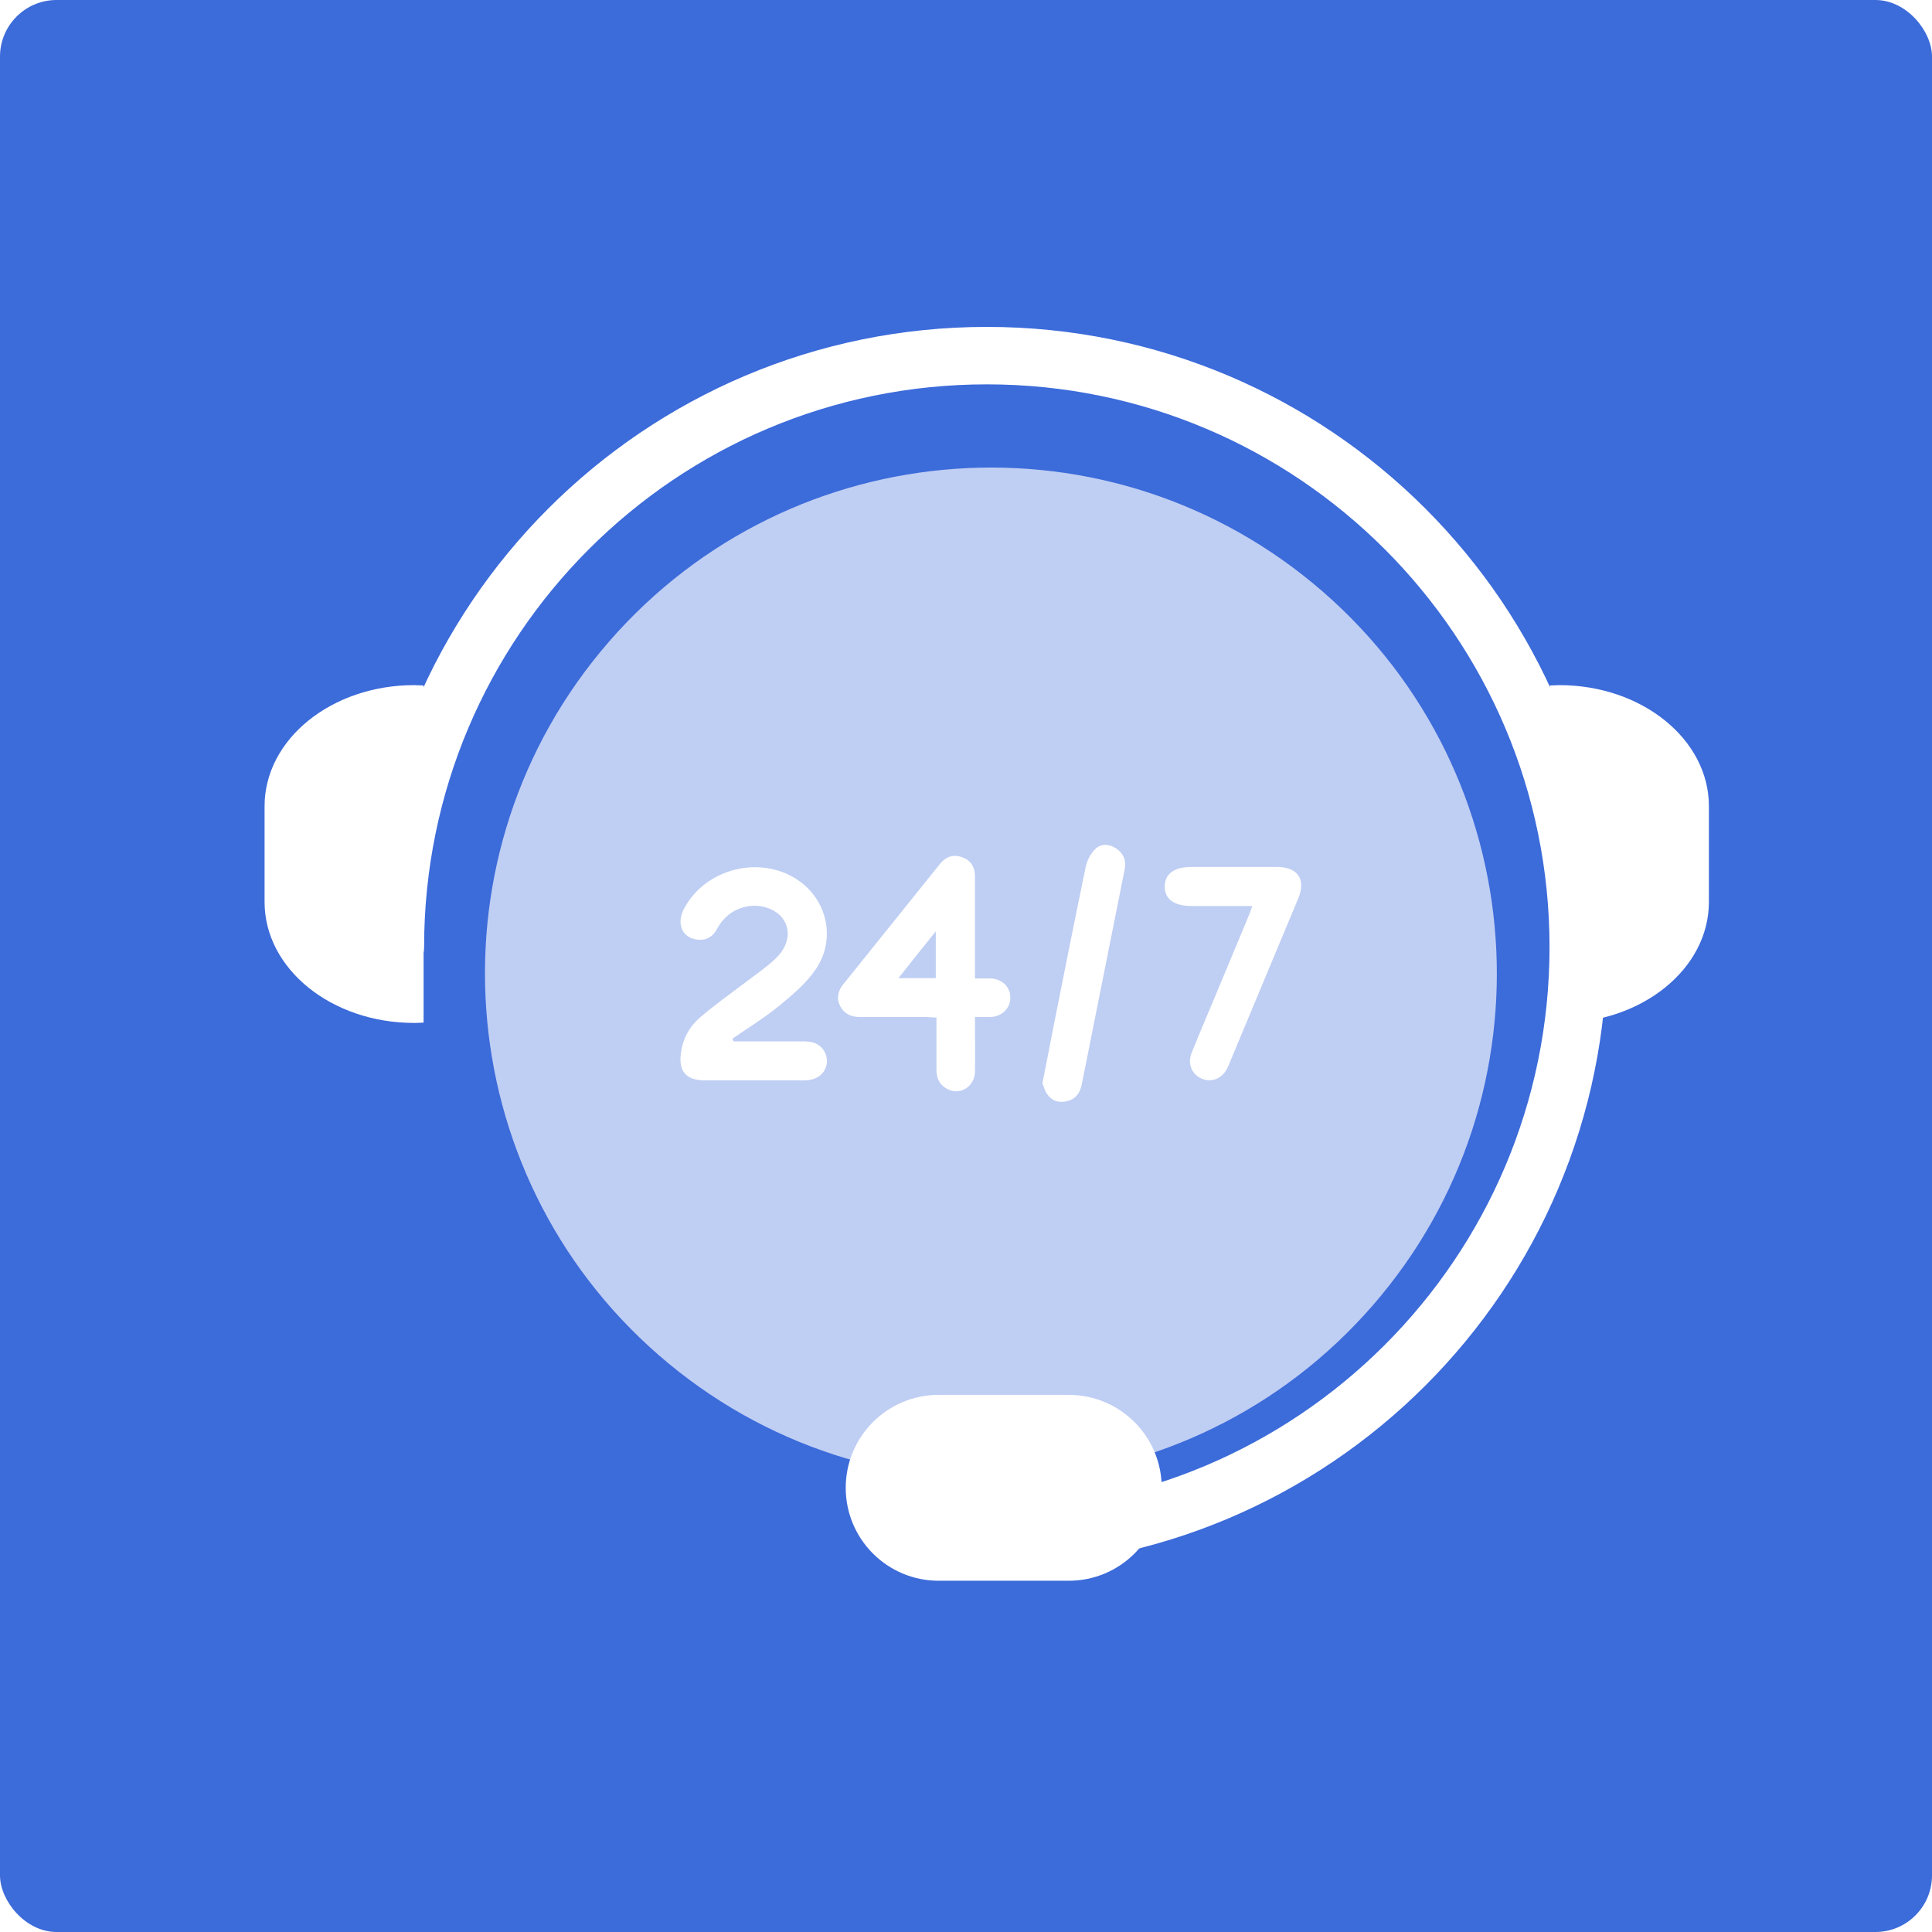
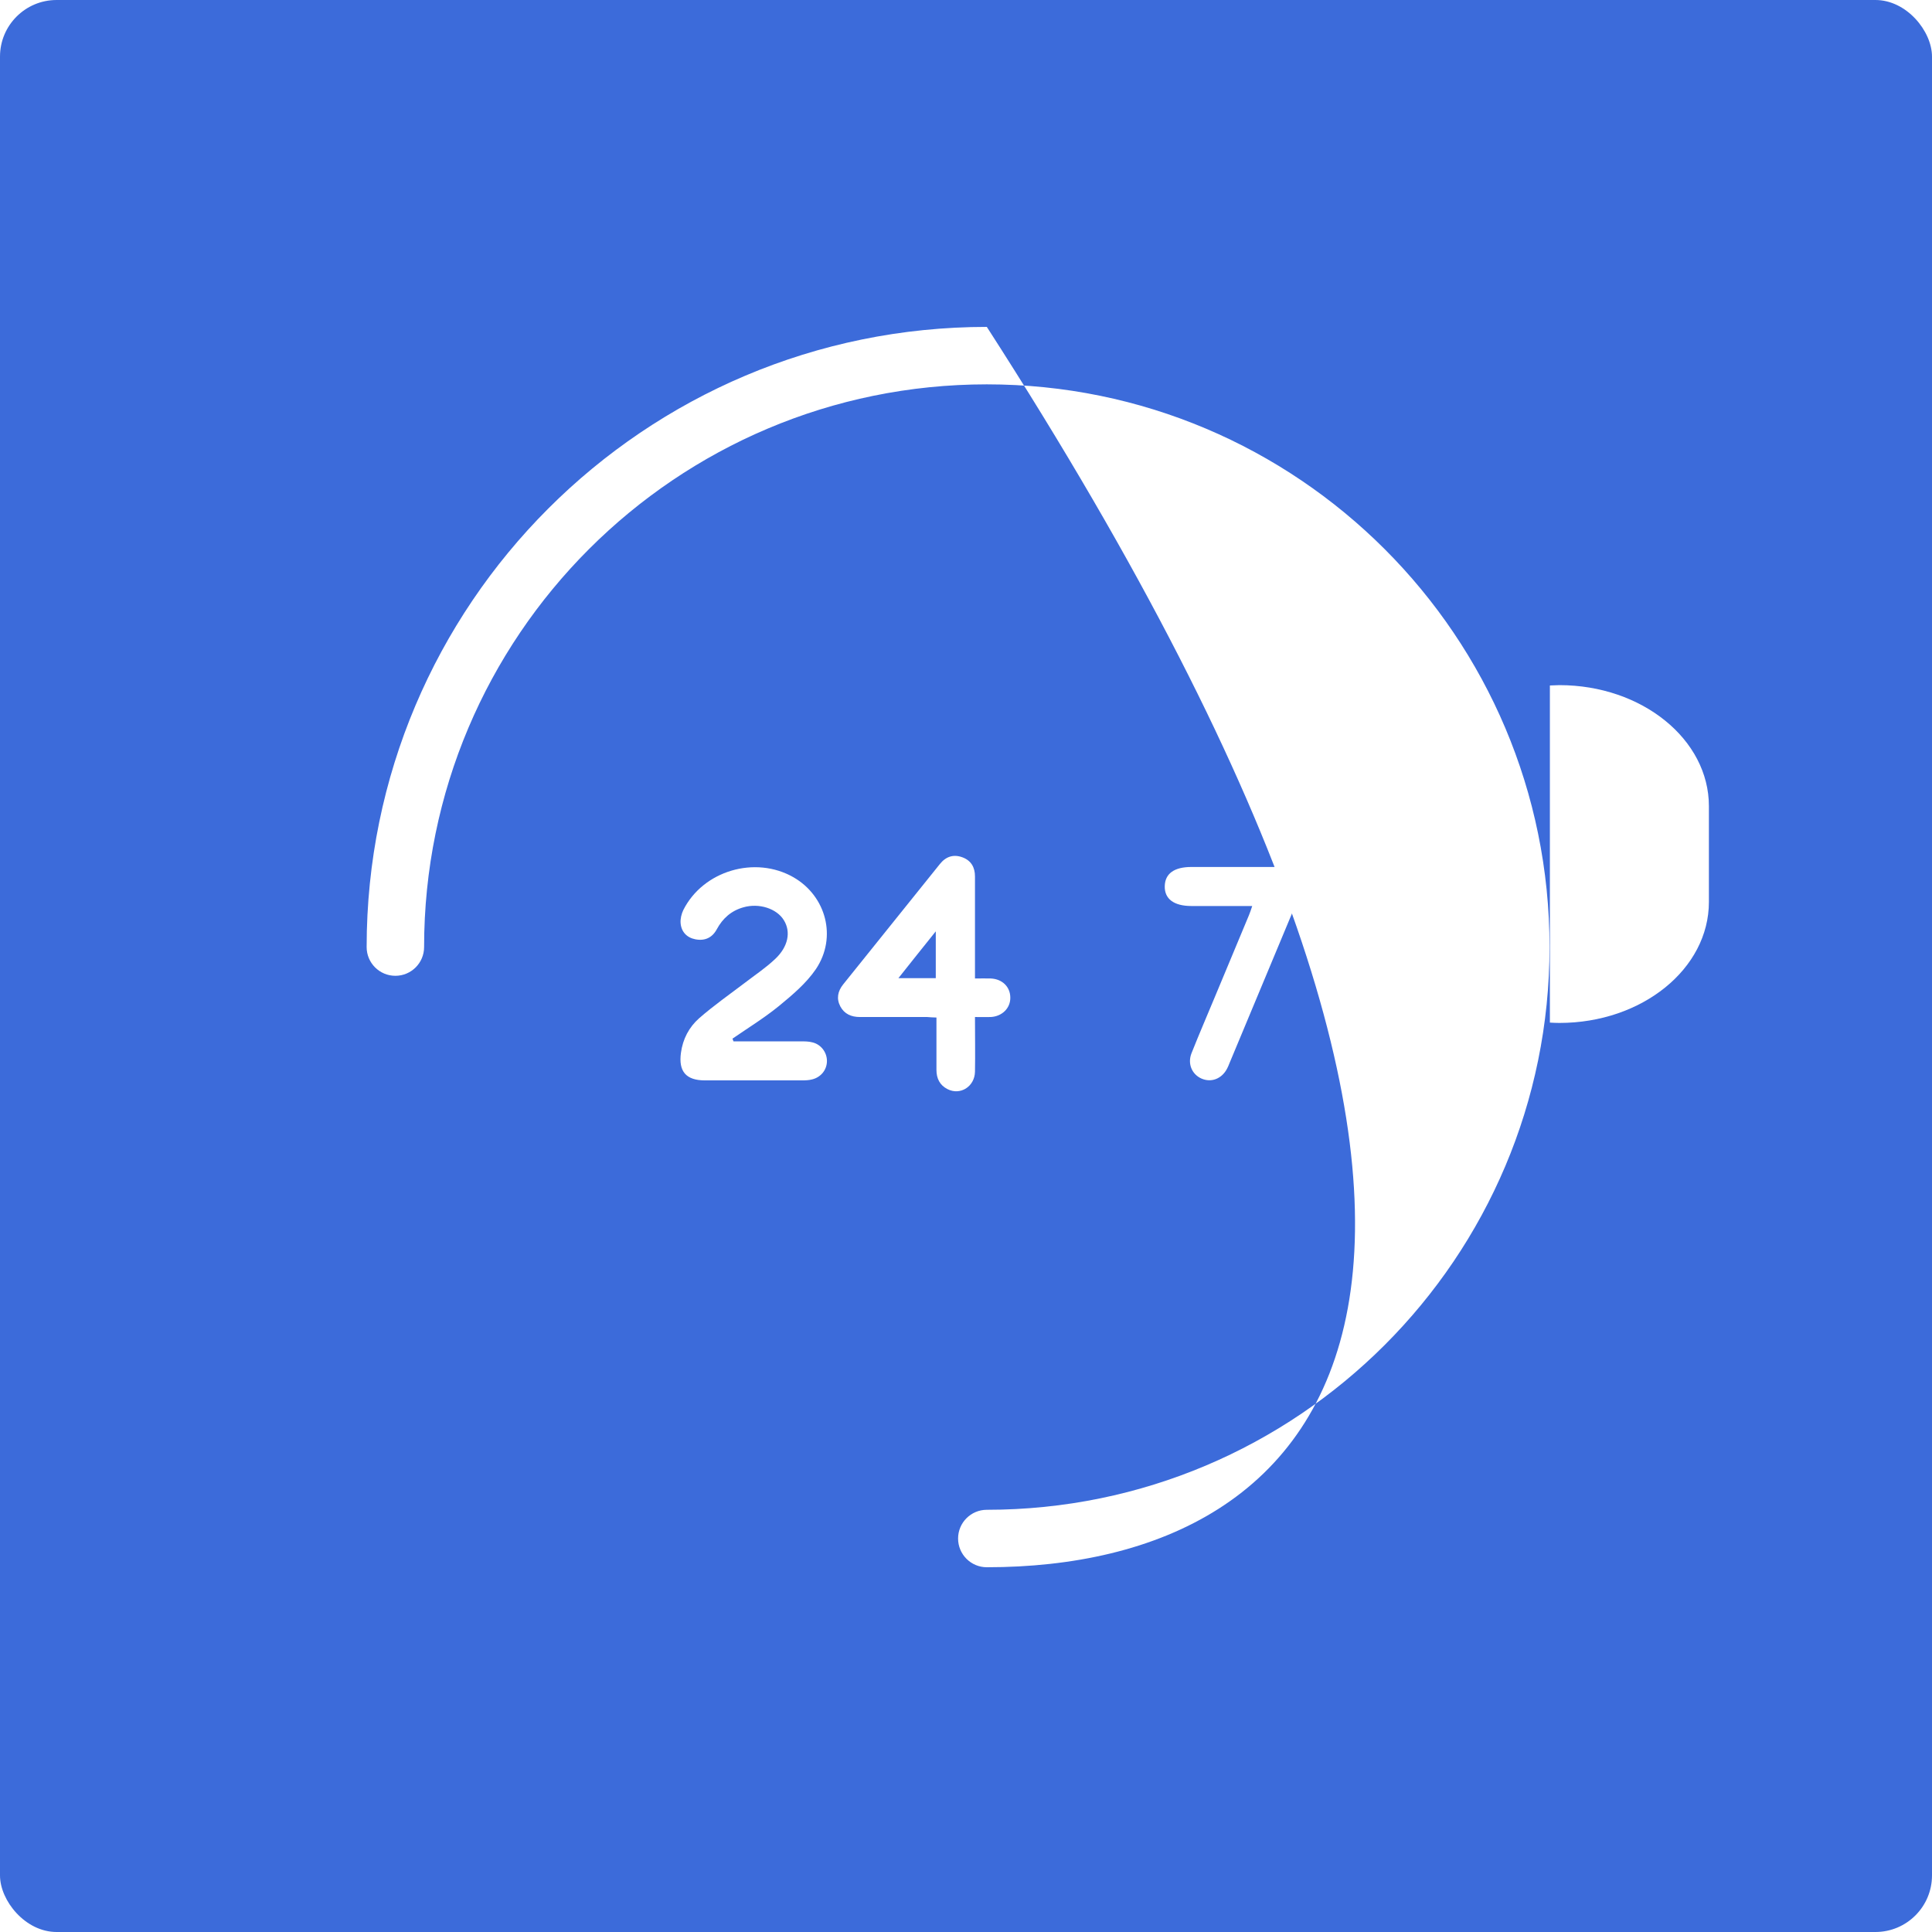
<svg xmlns="http://www.w3.org/2000/svg" width="512" height="512" viewBox="0 0 512 512" fill="none">
  <rect x="0" y="0" width="512" height="512" fill="#333333" stroke="none" />
  <g clip-path="url(#clip0_625_2106)">
    <rect width="512" height="512" fill="white" />
    <rect width="512" height="512" rx="15" fill="#3C6BDA" />
-     <path d="M363.791 345.951C412.372 290.065 406.45 205.377 350.564 156.796C294.678 108.215 209.99 114.137 161.409 170.023C112.828 225.909 118.75 310.597 174.636 359.178C230.522 407.759 315.21 401.837 363.791 345.951Z" fill="white" fill-opacity="0.67" />
-     <path fill-rule="evenodd" clip-rule="evenodd" d="M261.516 101.858C179.156 101.858 112.39 168.624 112.39 250.984C112.39 255.189 108.982 258.597 104.777 258.597C100.573 258.597 97.164 255.189 97.164 250.984C97.164 160.215 170.747 86.632 261.516 86.632C352.286 86.632 425.869 160.215 425.869 250.984C425.869 341.754 352.286 415.336 261.516 415.336C257.312 415.336 253.903 411.928 253.903 407.723C253.903 403.519 257.312 400.11 261.516 400.11C343.877 400.11 410.643 333.344 410.643 250.984C410.643 168.624 343.877 101.858 261.516 101.858Z" fill="white" />
-     <path d="M283.238 369.656H248.755C235.152 369.656 224.125 380.684 224.125 394.287C224.125 407.89 235.152 418.917 248.755 418.917H283.238C296.841 418.917 307.869 407.89 307.869 394.287C307.869 380.684 296.841 369.656 283.238 369.656Z" fill="white" />
-     <path fill-rule="evenodd" clip-rule="evenodd" d="M112.256 181.658C111.405 181.658 110.599 181.568 109.748 181.568C87.849 181.568 70.115 195.944 70.115 213.633V239.024C70.115 256.758 87.849 271.089 109.748 271.089C110.599 271.089 111.405 271.044 112.256 270.999V181.658Z" fill="white" />
+     <path fill-rule="evenodd" clip-rule="evenodd" d="M261.516 101.858C179.156 101.858 112.39 168.624 112.39 250.984C112.39 255.189 108.982 258.597 104.777 258.597C100.573 258.597 97.164 255.189 97.164 250.984C97.164 160.215 170.747 86.632 261.516 86.632C425.869 341.754 352.286 415.336 261.516 415.336C257.312 415.336 253.903 411.928 253.903 407.723C253.903 403.519 257.312 400.11 261.516 400.11C343.877 400.11 410.643 333.344 410.643 250.984C410.643 168.624 343.877 101.858 261.516 101.858Z" fill="white" />
    <path fill-rule="evenodd" clip-rule="evenodd" d="M410.736 181.658C411.587 181.658 412.393 181.568 413.244 181.568C435.143 181.568 452.877 195.944 452.877 213.633V239.024C452.877 256.758 435.143 271.089 413.244 271.089C412.393 271.089 411.587 271.044 410.736 270.999V181.658Z" fill="white" />
    <path d="M194.428 275.97C200.339 275.97 206.25 275.97 212.206 275.97C213.236 275.97 214.311 275.97 215.296 276.238C217.58 276.776 219.148 278.881 219.148 281.164C219.148 283.493 217.58 285.464 215.252 286.046C214.401 286.27 213.505 286.314 212.609 286.314C204.011 286.314 195.413 286.314 186.815 286.314C181.799 286.314 179.784 283.941 180.455 279.015C180.948 275.343 182.605 272.208 185.292 269.834C189.143 266.476 193.353 263.52 197.428 260.43C200.115 258.37 202.936 256.489 205.355 254.205C208.892 250.936 209.654 246.951 207.728 243.861C205.847 240.771 201.145 239.248 196.98 240.457C193.801 241.353 191.517 243.368 189.949 246.279C188.74 248.518 186.77 249.414 184.262 248.921C181.978 248.473 180.545 246.906 180.366 244.622C180.276 243.502 180.59 242.204 181.082 241.174C186.322 230.739 200.115 226.664 210.281 232.486C218.924 237.457 221.879 248.384 216.237 256.803C213.684 260.564 210.012 263.654 206.474 266.565C202.578 269.745 198.279 272.387 194.114 275.253L194.383 275.97H194.428Z" fill="white" />
    <path d="M258.38 269.565C258.38 274.625 258.469 279.328 258.38 284.03C258.29 287.971 254.484 290.344 251.125 288.642C249.065 287.612 248.169 285.821 248.169 283.537C248.169 278.969 248.169 274.446 248.169 269.655C247.274 269.655 246.467 269.565 245.706 269.52C239.75 269.52 233.839 269.52 227.883 269.52C225.599 269.52 223.763 268.714 222.688 266.699C221.613 264.639 222.016 262.668 223.449 260.877C232.003 250.264 240.511 239.605 249.065 228.992C250.632 227.021 252.647 226.305 255.066 227.201C257.35 228.051 258.38 229.843 258.38 232.261C258.38 240.277 258.38 248.293 258.38 256.309C258.38 257.16 258.38 258.056 258.38 259.31C259.902 259.31 261.246 259.265 262.589 259.31C265.59 259.444 267.694 261.504 267.739 264.281C267.829 267.102 265.634 269.341 262.589 269.52C261.291 269.565 260.037 269.52 258.38 269.52V269.565ZM247.99 259.22V246.815C244.542 251.115 241.452 254.966 238.093 259.22H247.99Z" fill="white" />
    <path d="M331.914 240.102C326.361 240.102 321.032 240.102 315.748 240.102C311.09 240.102 308.583 238.221 308.672 234.817C308.762 231.503 311.18 229.757 315.748 229.757C323.316 229.757 330.84 229.757 338.408 229.757C343.916 229.757 346.155 233.026 344.051 238.086C337.96 252.73 331.825 267.329 325.734 281.973C325.6 282.332 325.421 282.735 325.242 283.093C323.854 285.869 321.032 286.989 318.39 285.825C315.882 284.705 314.673 281.929 315.748 279.152C317.808 273.957 320.047 268.807 322.197 263.613C325.107 256.582 328.063 249.596 330.974 242.565C331.287 241.848 331.511 241.087 331.87 240.057L331.914 240.102Z" fill="white" />
-     <path d="M276.242 287.12C277.272 281.97 278.213 277.134 279.153 272.253C281.974 258.057 284.796 243.816 287.751 229.62C288.11 227.963 289.05 226.126 290.304 224.962C291.871 223.44 294.066 223.663 295.902 224.917C297.783 226.216 298.499 228.097 298.051 230.381C295.812 241.621 293.573 252.817 291.334 264.057C289.767 271.85 288.244 279.597 286.677 287.389C286.229 289.673 285.02 291.375 282.557 291.867C280.452 292.315 278.705 291.688 277.496 289.942C276.869 289.091 276.6 287.927 276.242 287.076V287.12Z" fill="white" />
  </g>
  <defs>
    <clipPath id="clip0_625_2106">
      <rect width="512" height="512" fill="white" />
    </clipPath>
  </defs>
</svg>